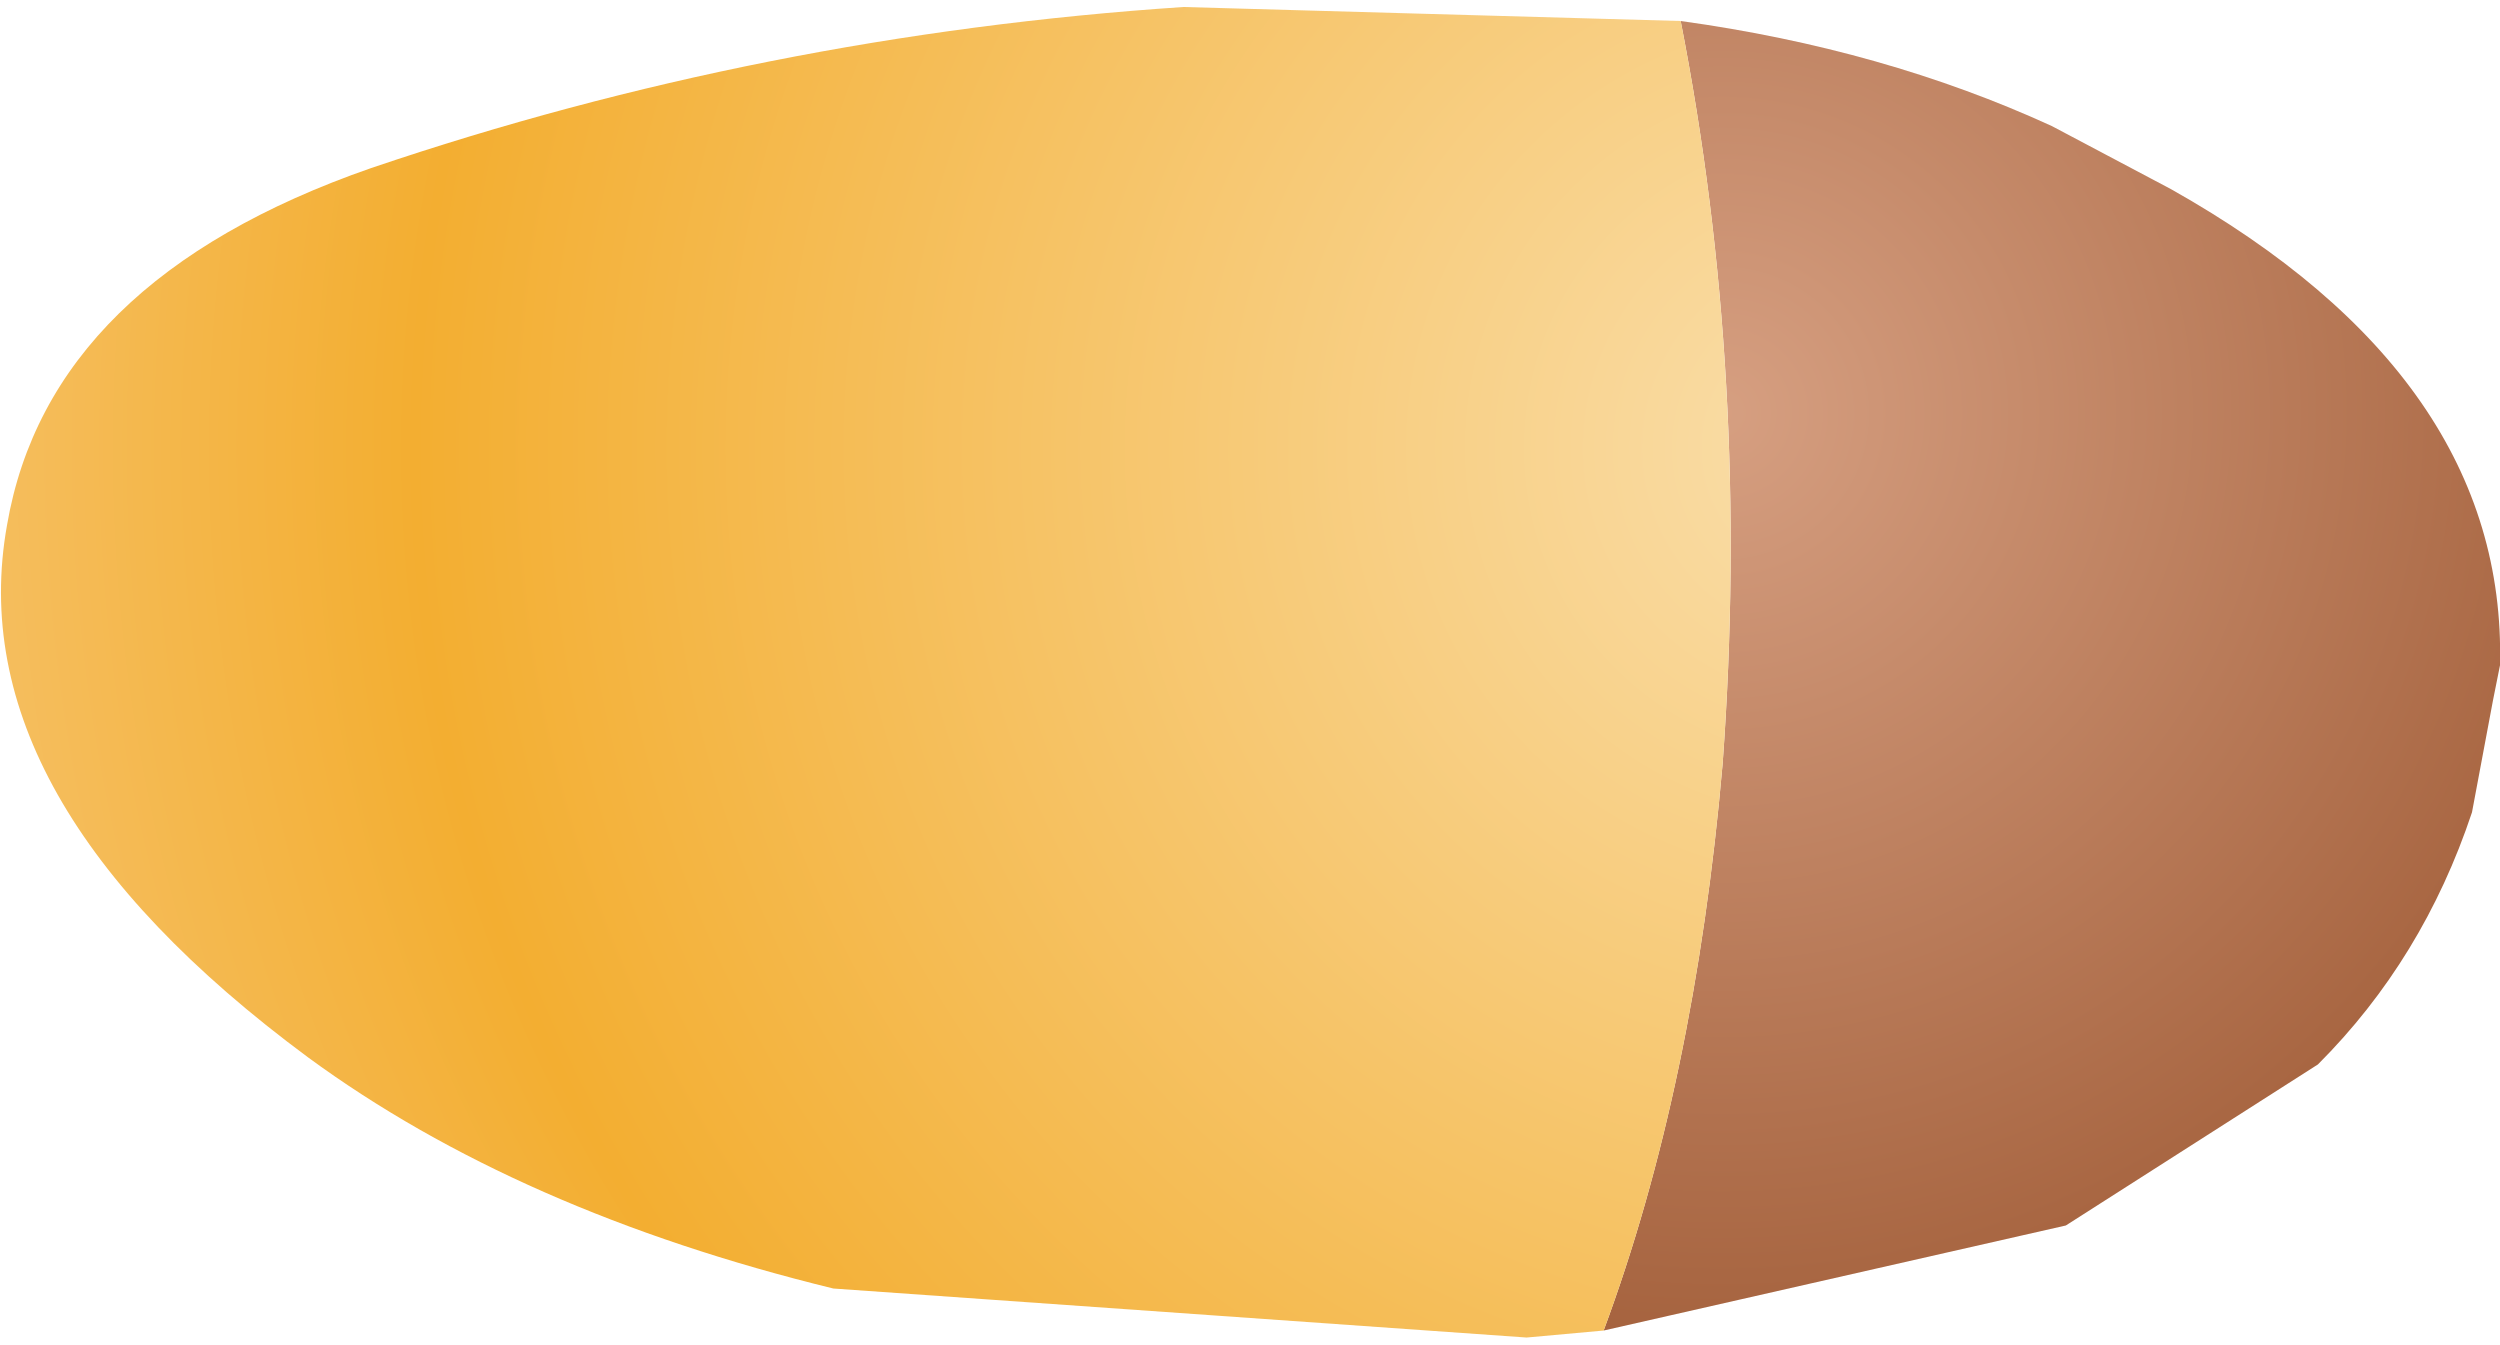
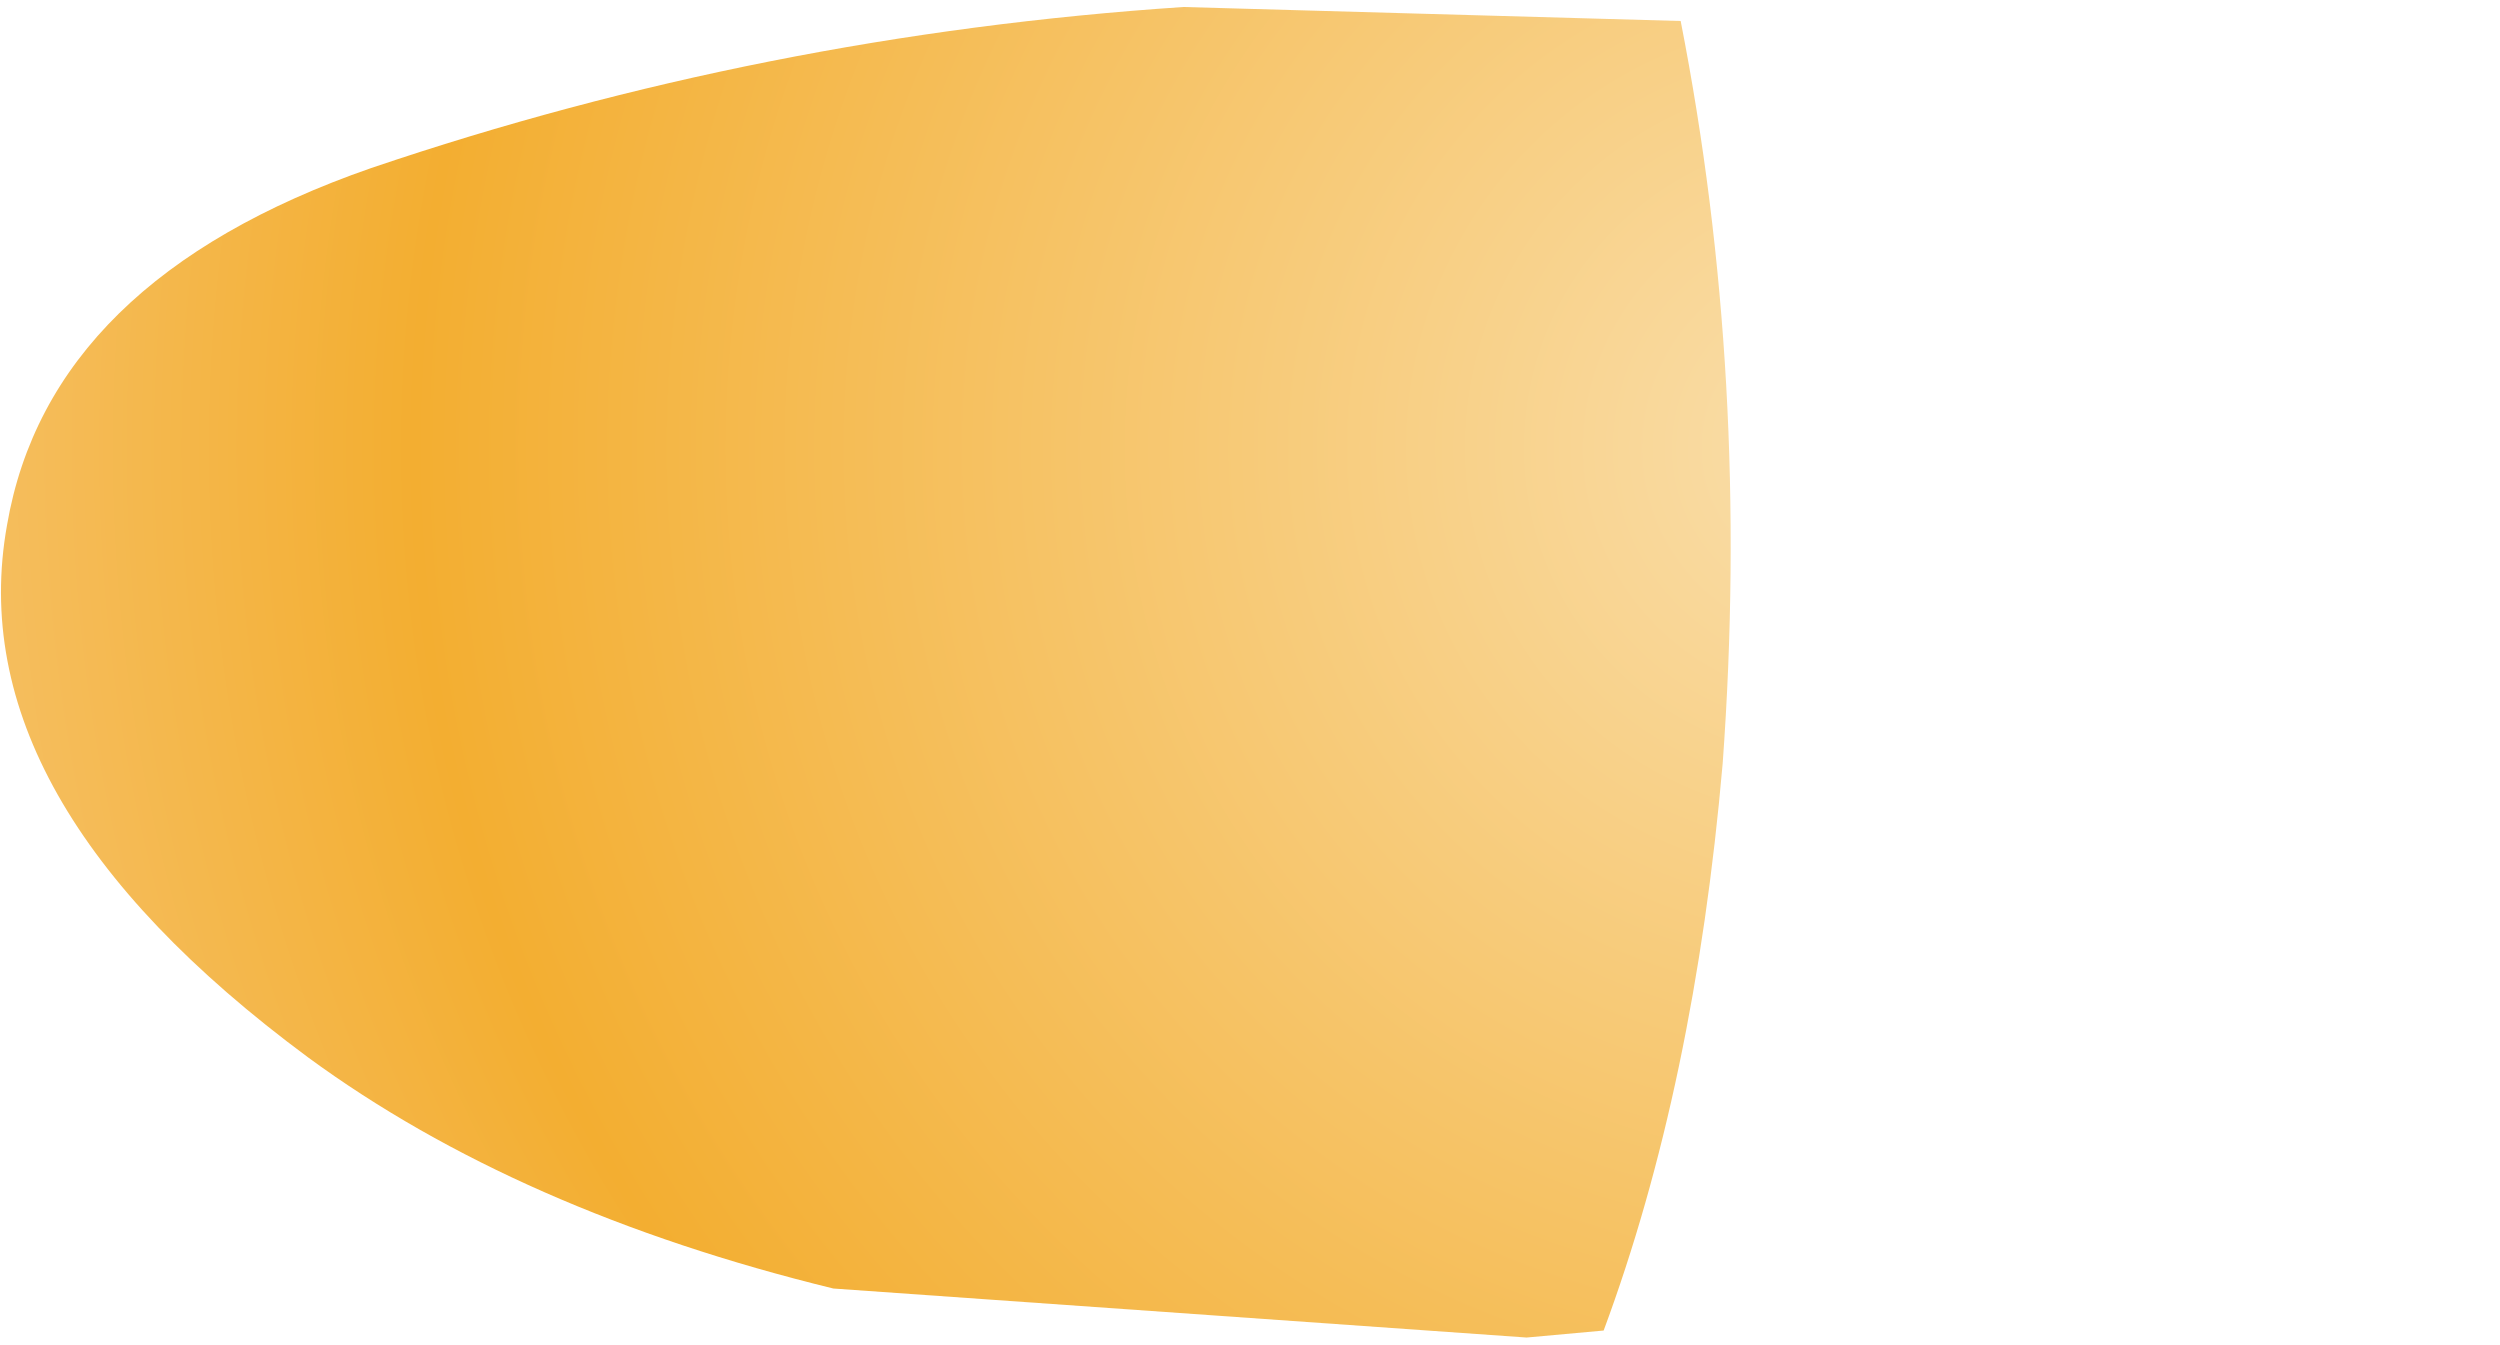
<svg xmlns="http://www.w3.org/2000/svg" height="9.6px" width="17.85px">
  <g transform="matrix(1.0, 0.0, 0.0, 1.0, -1.45, -9.25)">
-     <path d="M13.45 9.4 Q14.9 9.6 16.1 10.15 L16.95 10.6 Q19.35 11.95 19.3 14.0 L19.25 14.25 19.1 15.05 Q18.75 16.1 18.0 16.85 L16.2 18.0 12.9 18.75 Q13.55 17.0 13.75 14.7 13.95 11.95 13.45 9.4" fill="url(#gradient0)" fill-rule="evenodd" stroke="none" />
    <path d="M12.9 18.75 L12.35 18.8 7.4 18.45 Q5.15 17.9 3.65 16.8 1.15 14.95 1.5 13.0 1.8 11.25 4.1 10.45 6.9 9.5 9.9 9.3 L13.45 9.4 Q13.95 11.95 13.75 14.7 13.55 17.0 12.9 18.75" fill="url(#gradient1)" fill-rule="evenodd" stroke="none" />
  </g>
  <defs>
    <radialGradient cx="0" cy="0" gradientTransform="matrix(0.026, 0.0, 0.0, 0.026, 13.75, 12.2)" gradientUnits="userSpaceOnUse" id="gradient0" r="819.2" spreadMethod="pad">
      <stop offset="0.0" stop-color="#d69f81" />
      <stop offset="0.341" stop-color="#a15d38" />
      <stop offset="0.392" stop-color="#b7673c" />
    </radialGradient>
    <radialGradient cx="0" cy="0" gradientTransform="matrix(0.045, 0.0, 0.0, 0.045, 14.55, 12.45)" gradientUnits="userSpaceOnUse" id="gradient1" r="819.2" spreadMethod="pad">
      <stop offset="0.0" stop-color="#fadeaa" />
      <stop offset="0.275" stop-color="#f3ae31" />
      <stop offset="0.392" stop-color="#f6c470" />
    </radialGradient>
  </defs>
</svg>